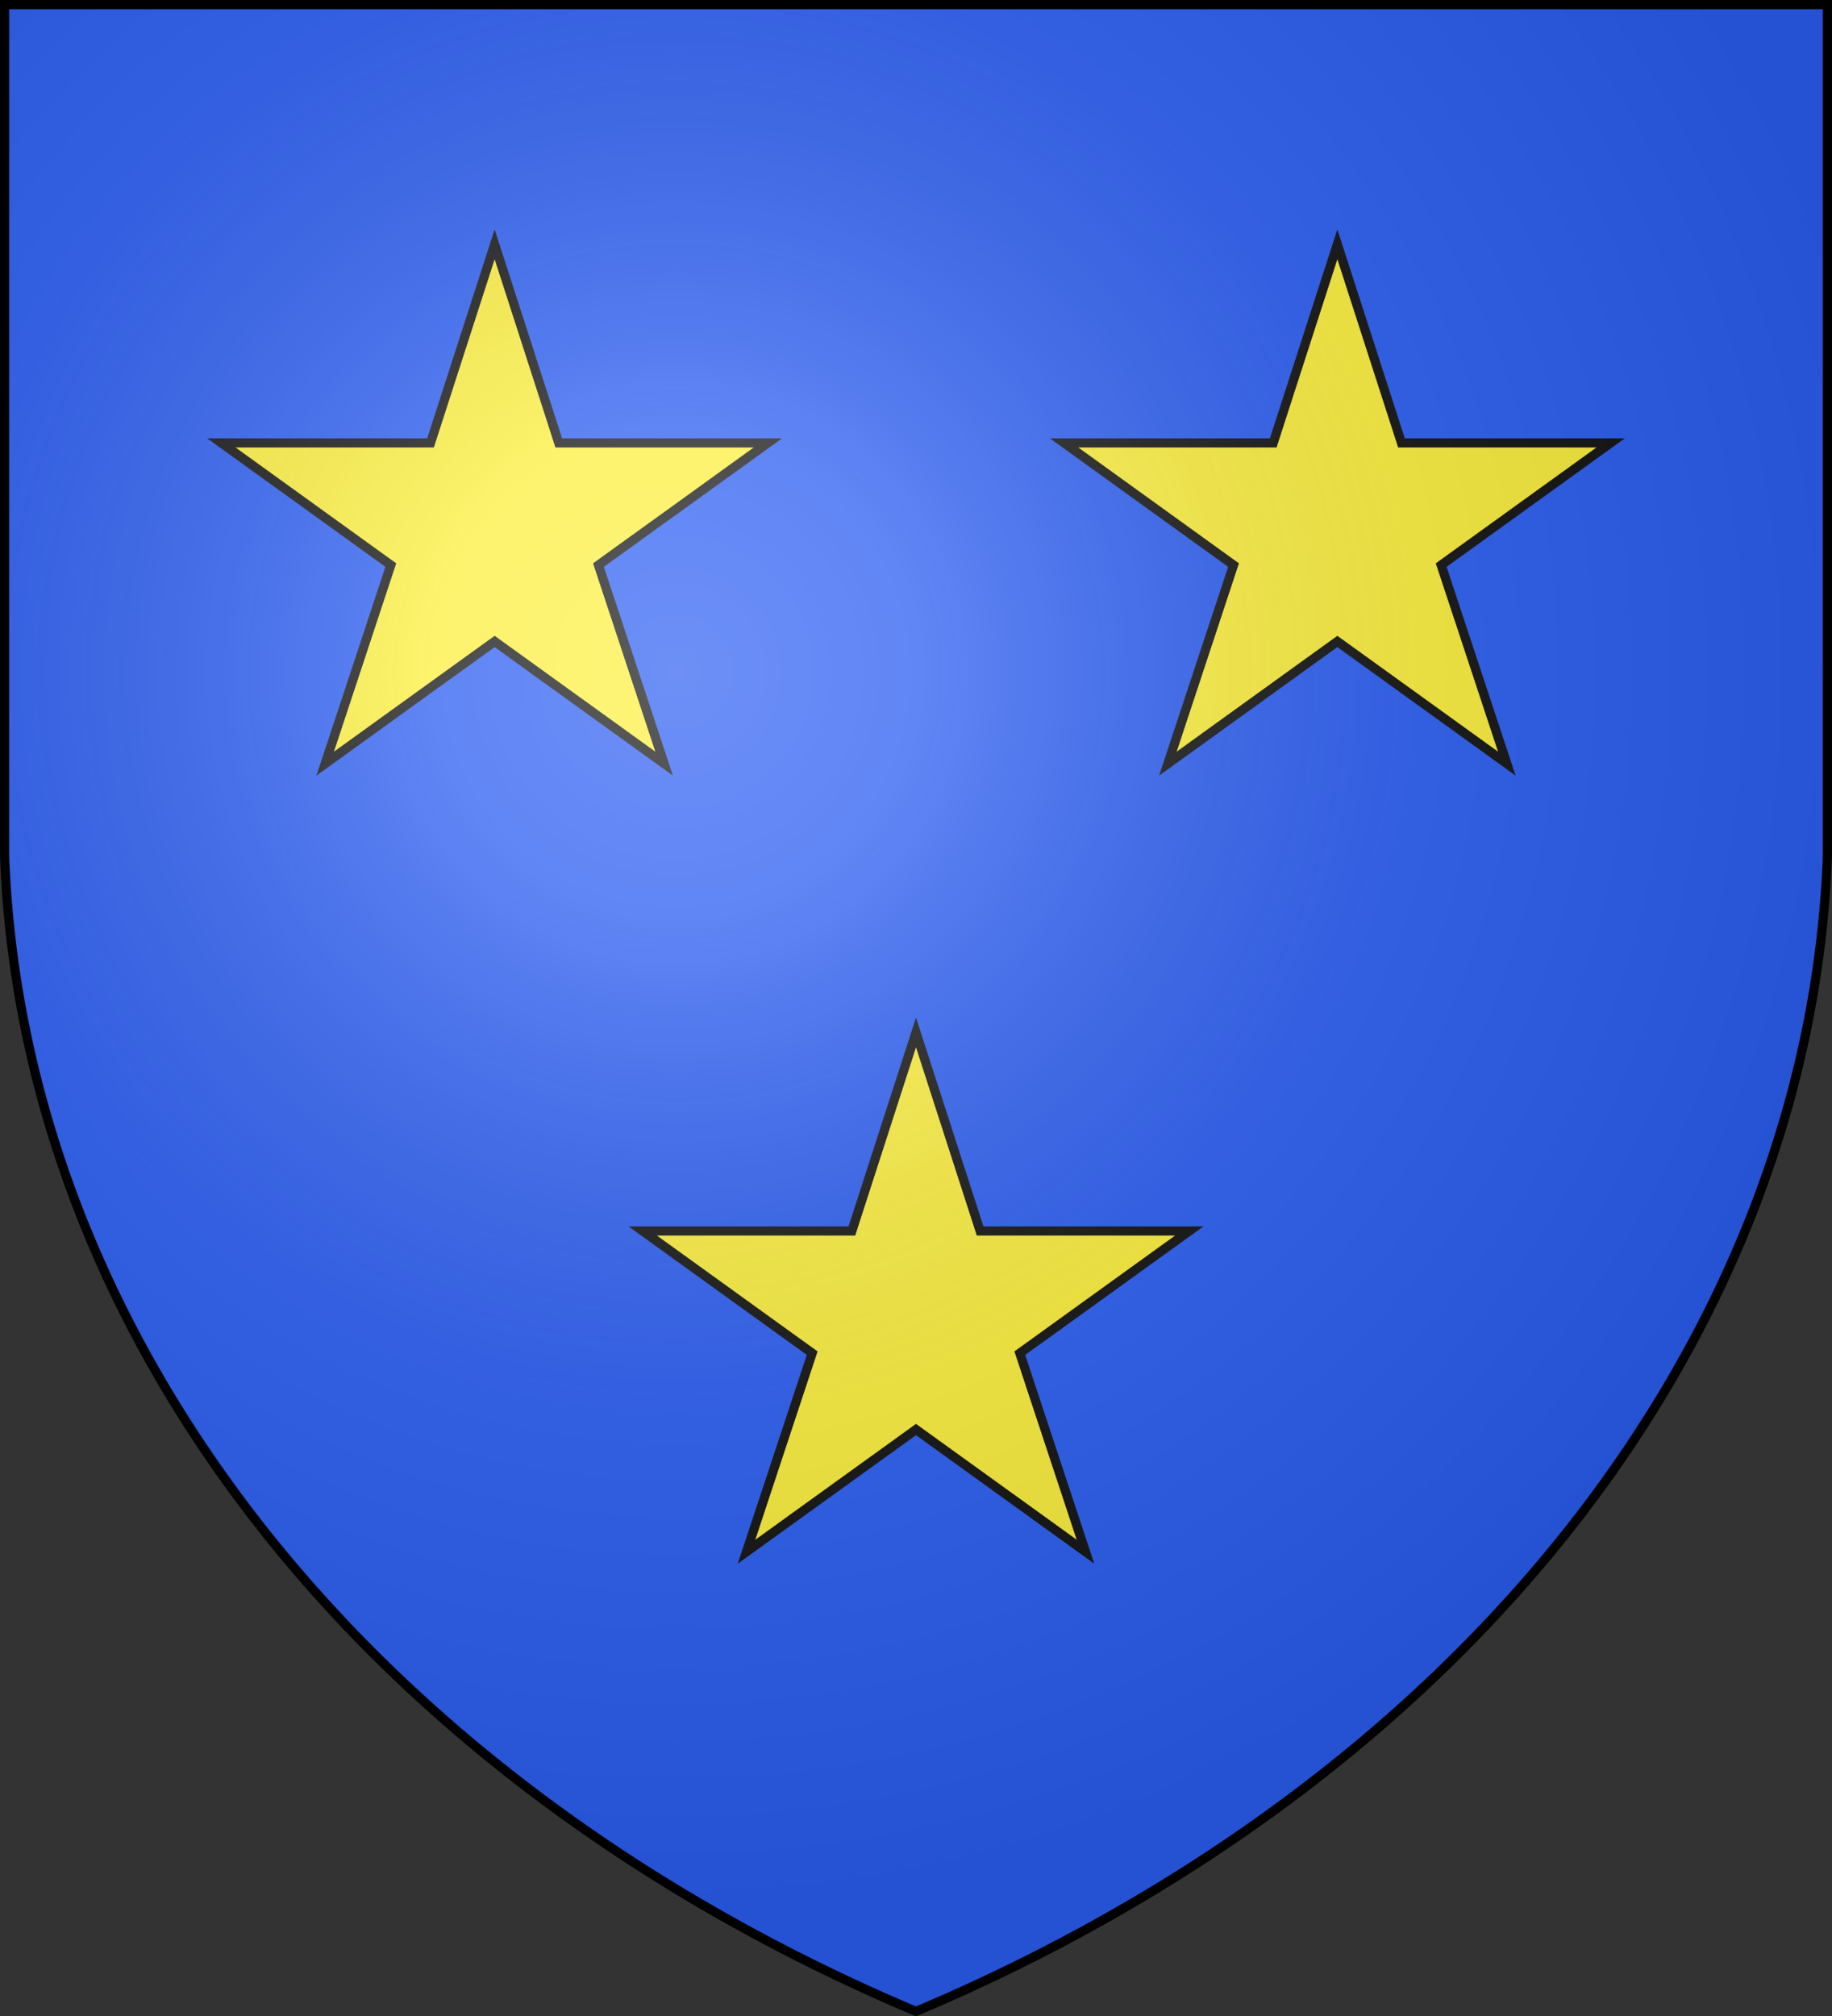
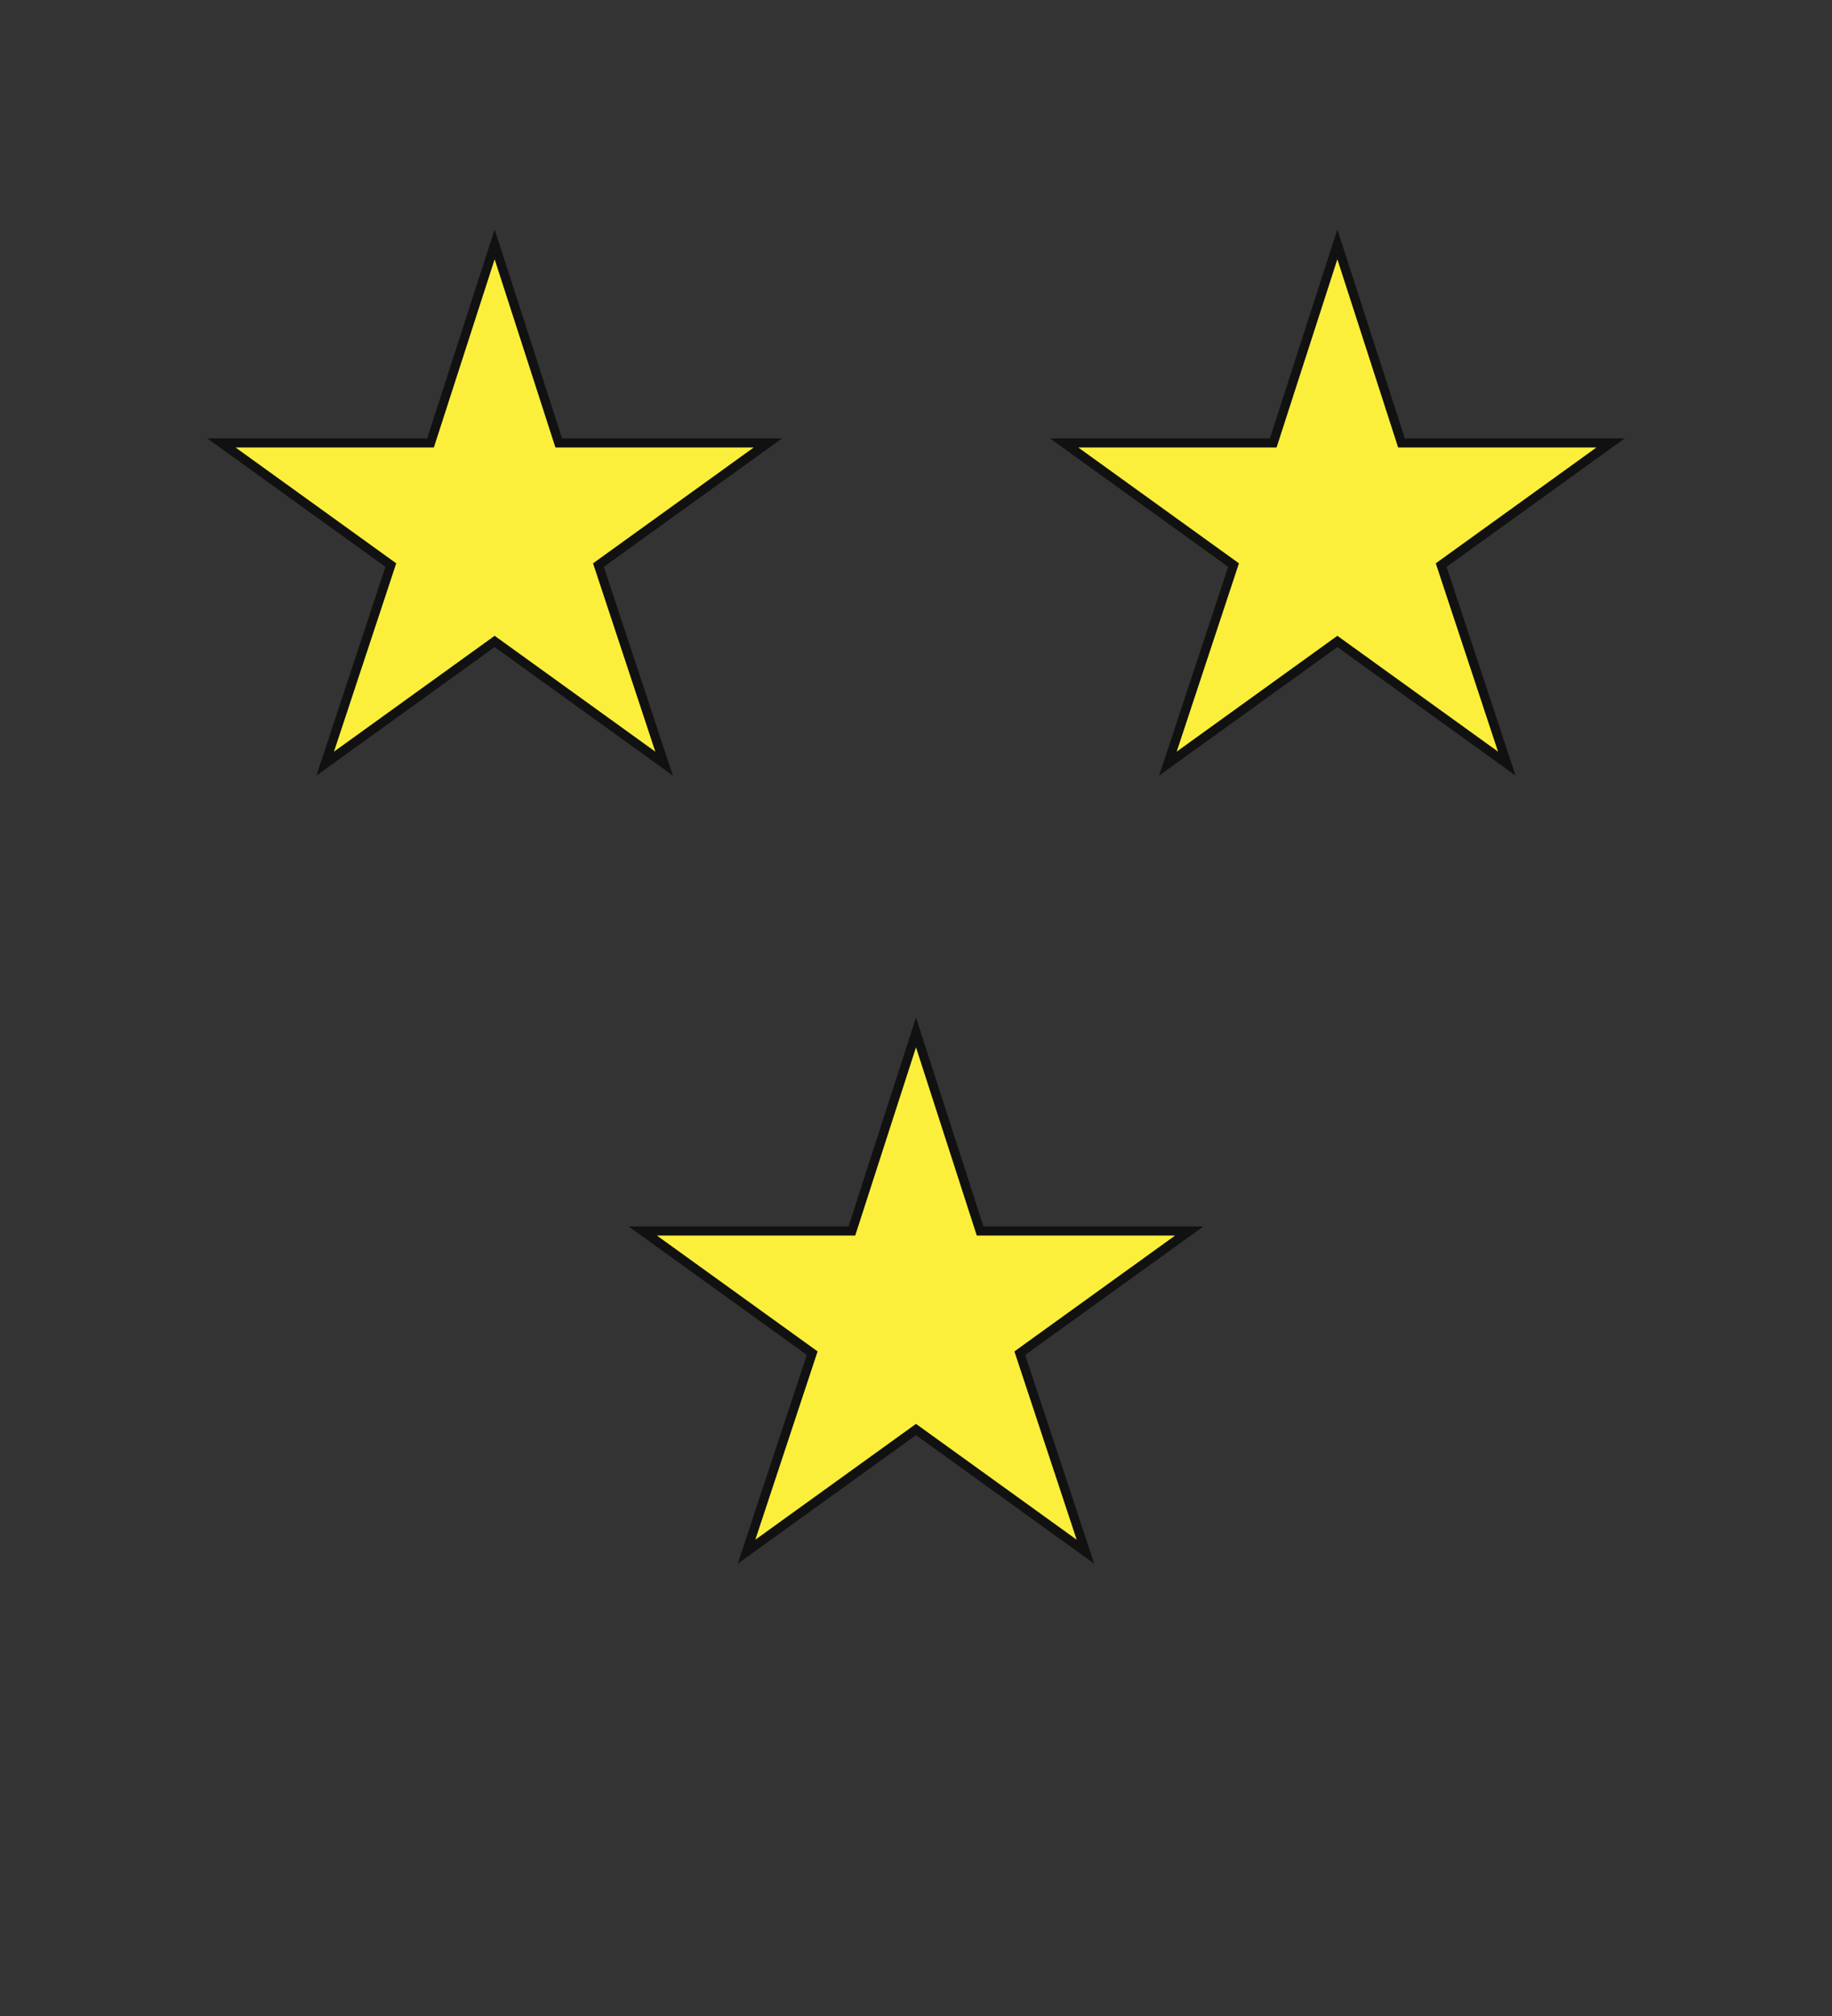
<svg xmlns="http://www.w3.org/2000/svg" xmlns:xlink="http://www.w3.org/1999/xlink" width="600" height="660" stroke-width="3">
  <rect width="100%" height="100%" fill="#333333" stroke="none" />
  <defs>
    <radialGradient id="c" cx="221" cy="226" r="300" gradientTransform="matrix(1.35 0 0 1.35 -77 -85)" gradientUnits="userSpaceOnUse">
      <stop offset="0" stop-color="#fff" stop-opacity=".31" />
      <stop offset=".2" stop-color="#fff" stop-opacity=".25" />
      <stop offset=".6" stop-color="#666" stop-opacity=".13" />
      <stop offset="1" stop-opacity=".13" />
    </radialGradient>
  </defs>
  <g fill="#2b5df2">
-     <path id="b" d="M1.5 1.5h597V280A570 445 0 0 1 300 658.5 570 445 0 0 1 1.5 280Z" />
-   </g>
+     </g>
  <path id="a" stroke="#111" fill="#fcef3c" d="m300 338 21 65h68.5L334 443l21.5 65-55.5-40-55.5 40 21.5-65-55.5-40H279Z" />
  <use xlink:href="#a" y="-258" x="-138" />
  <use xlink:href="#a" y="-258" x="138" />
  <use xlink:href="#b" stroke="#000" fill="url(#c)" />
</svg>